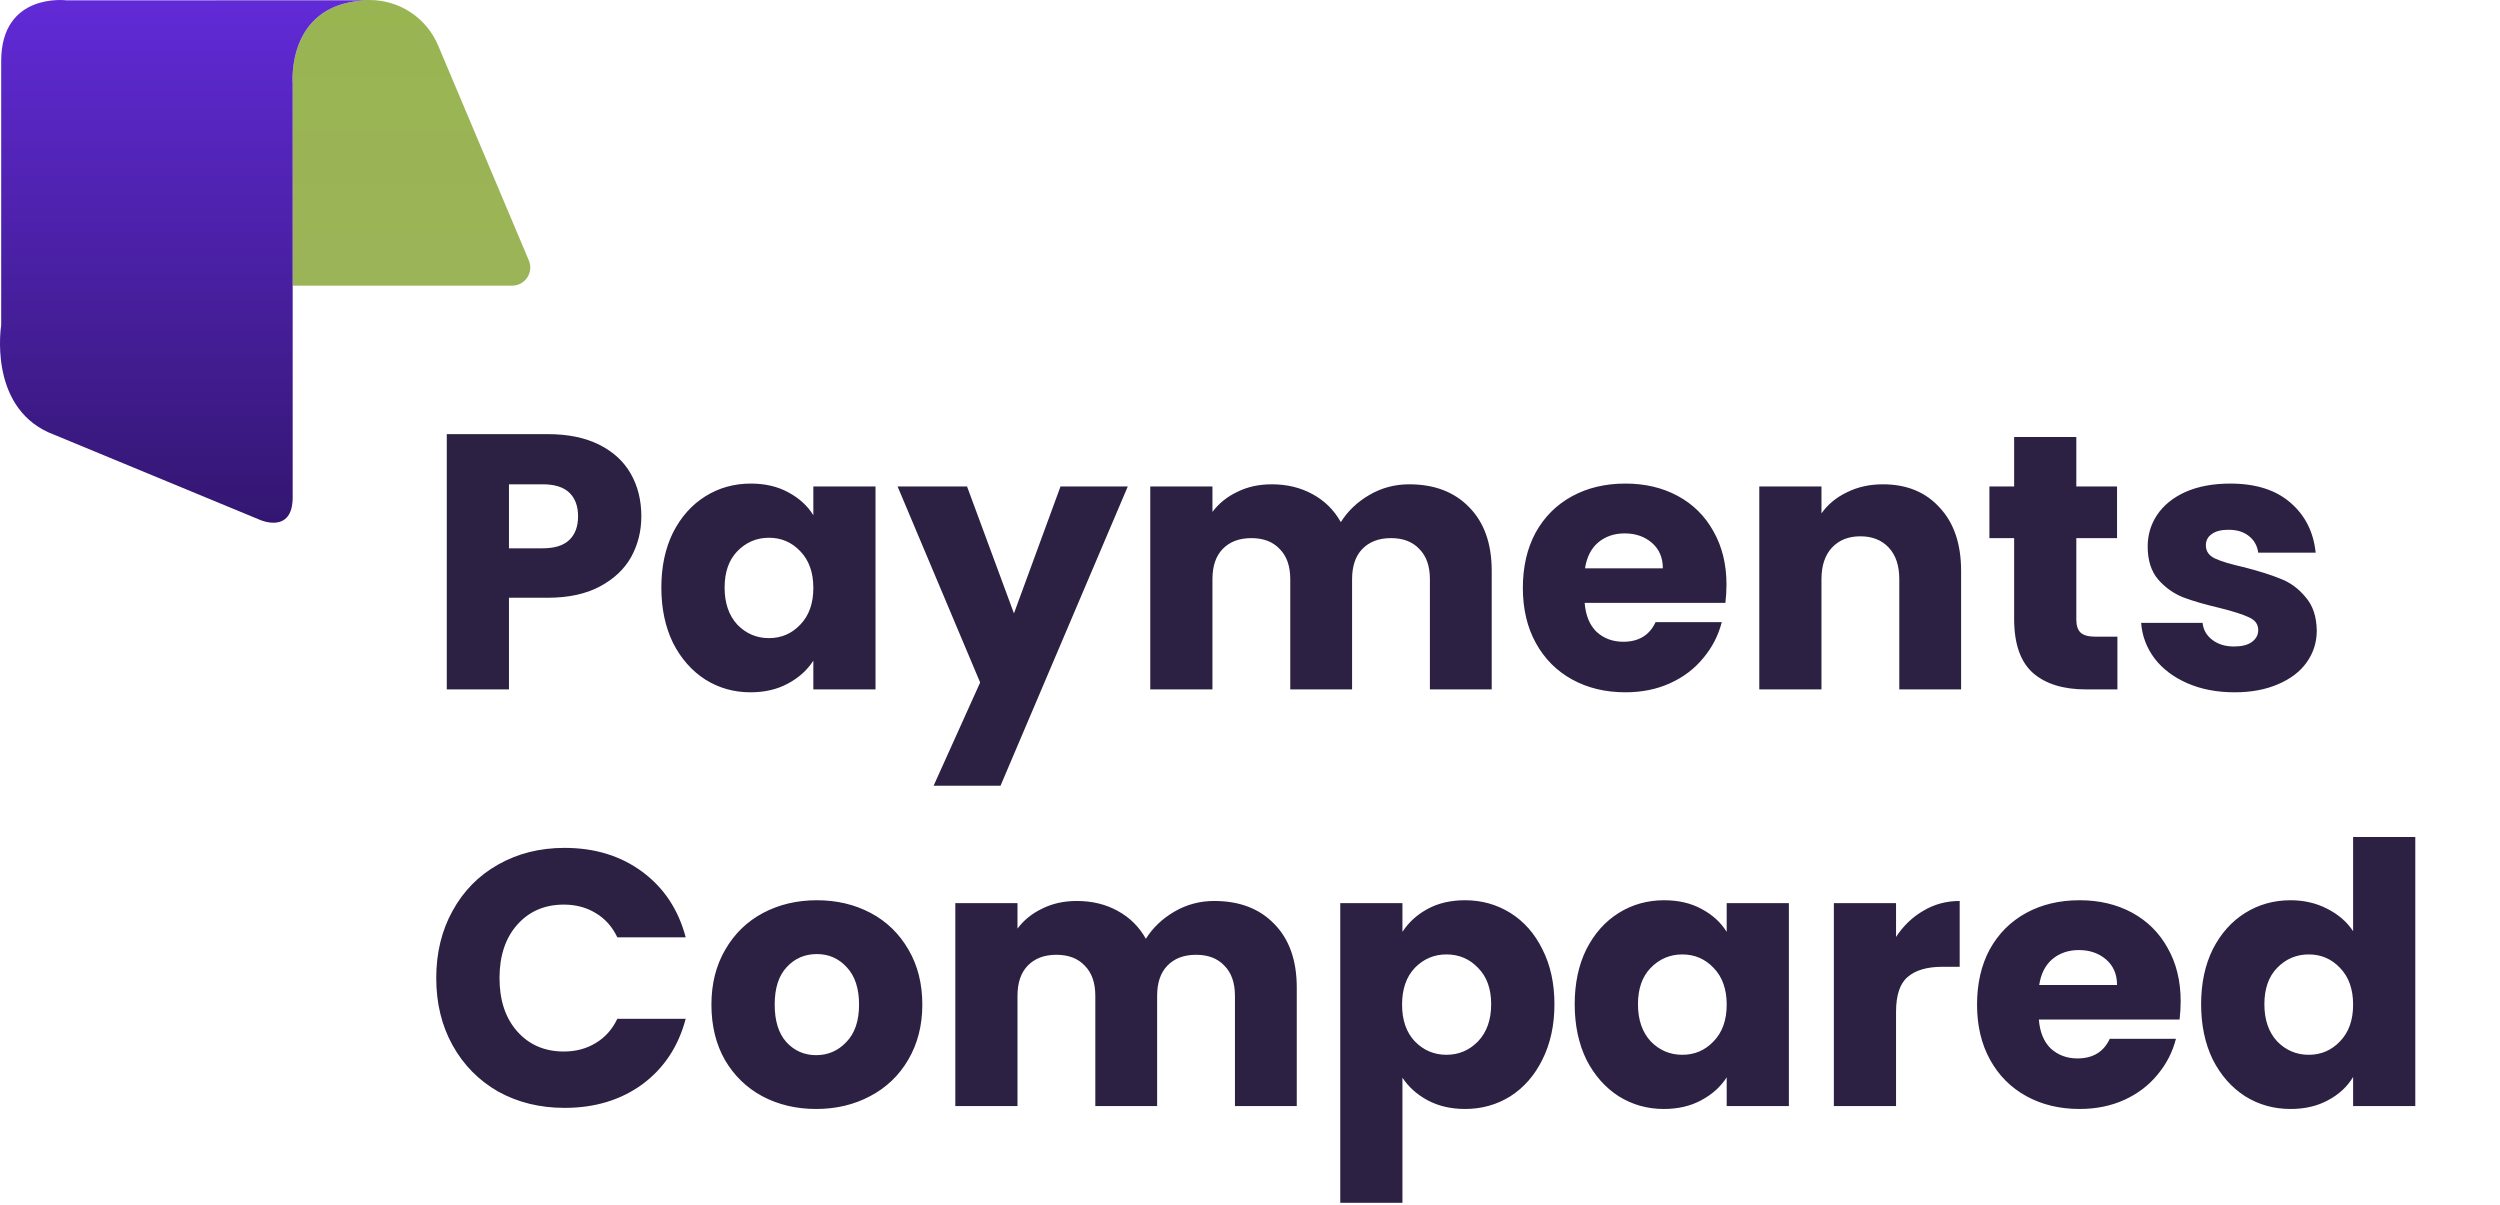
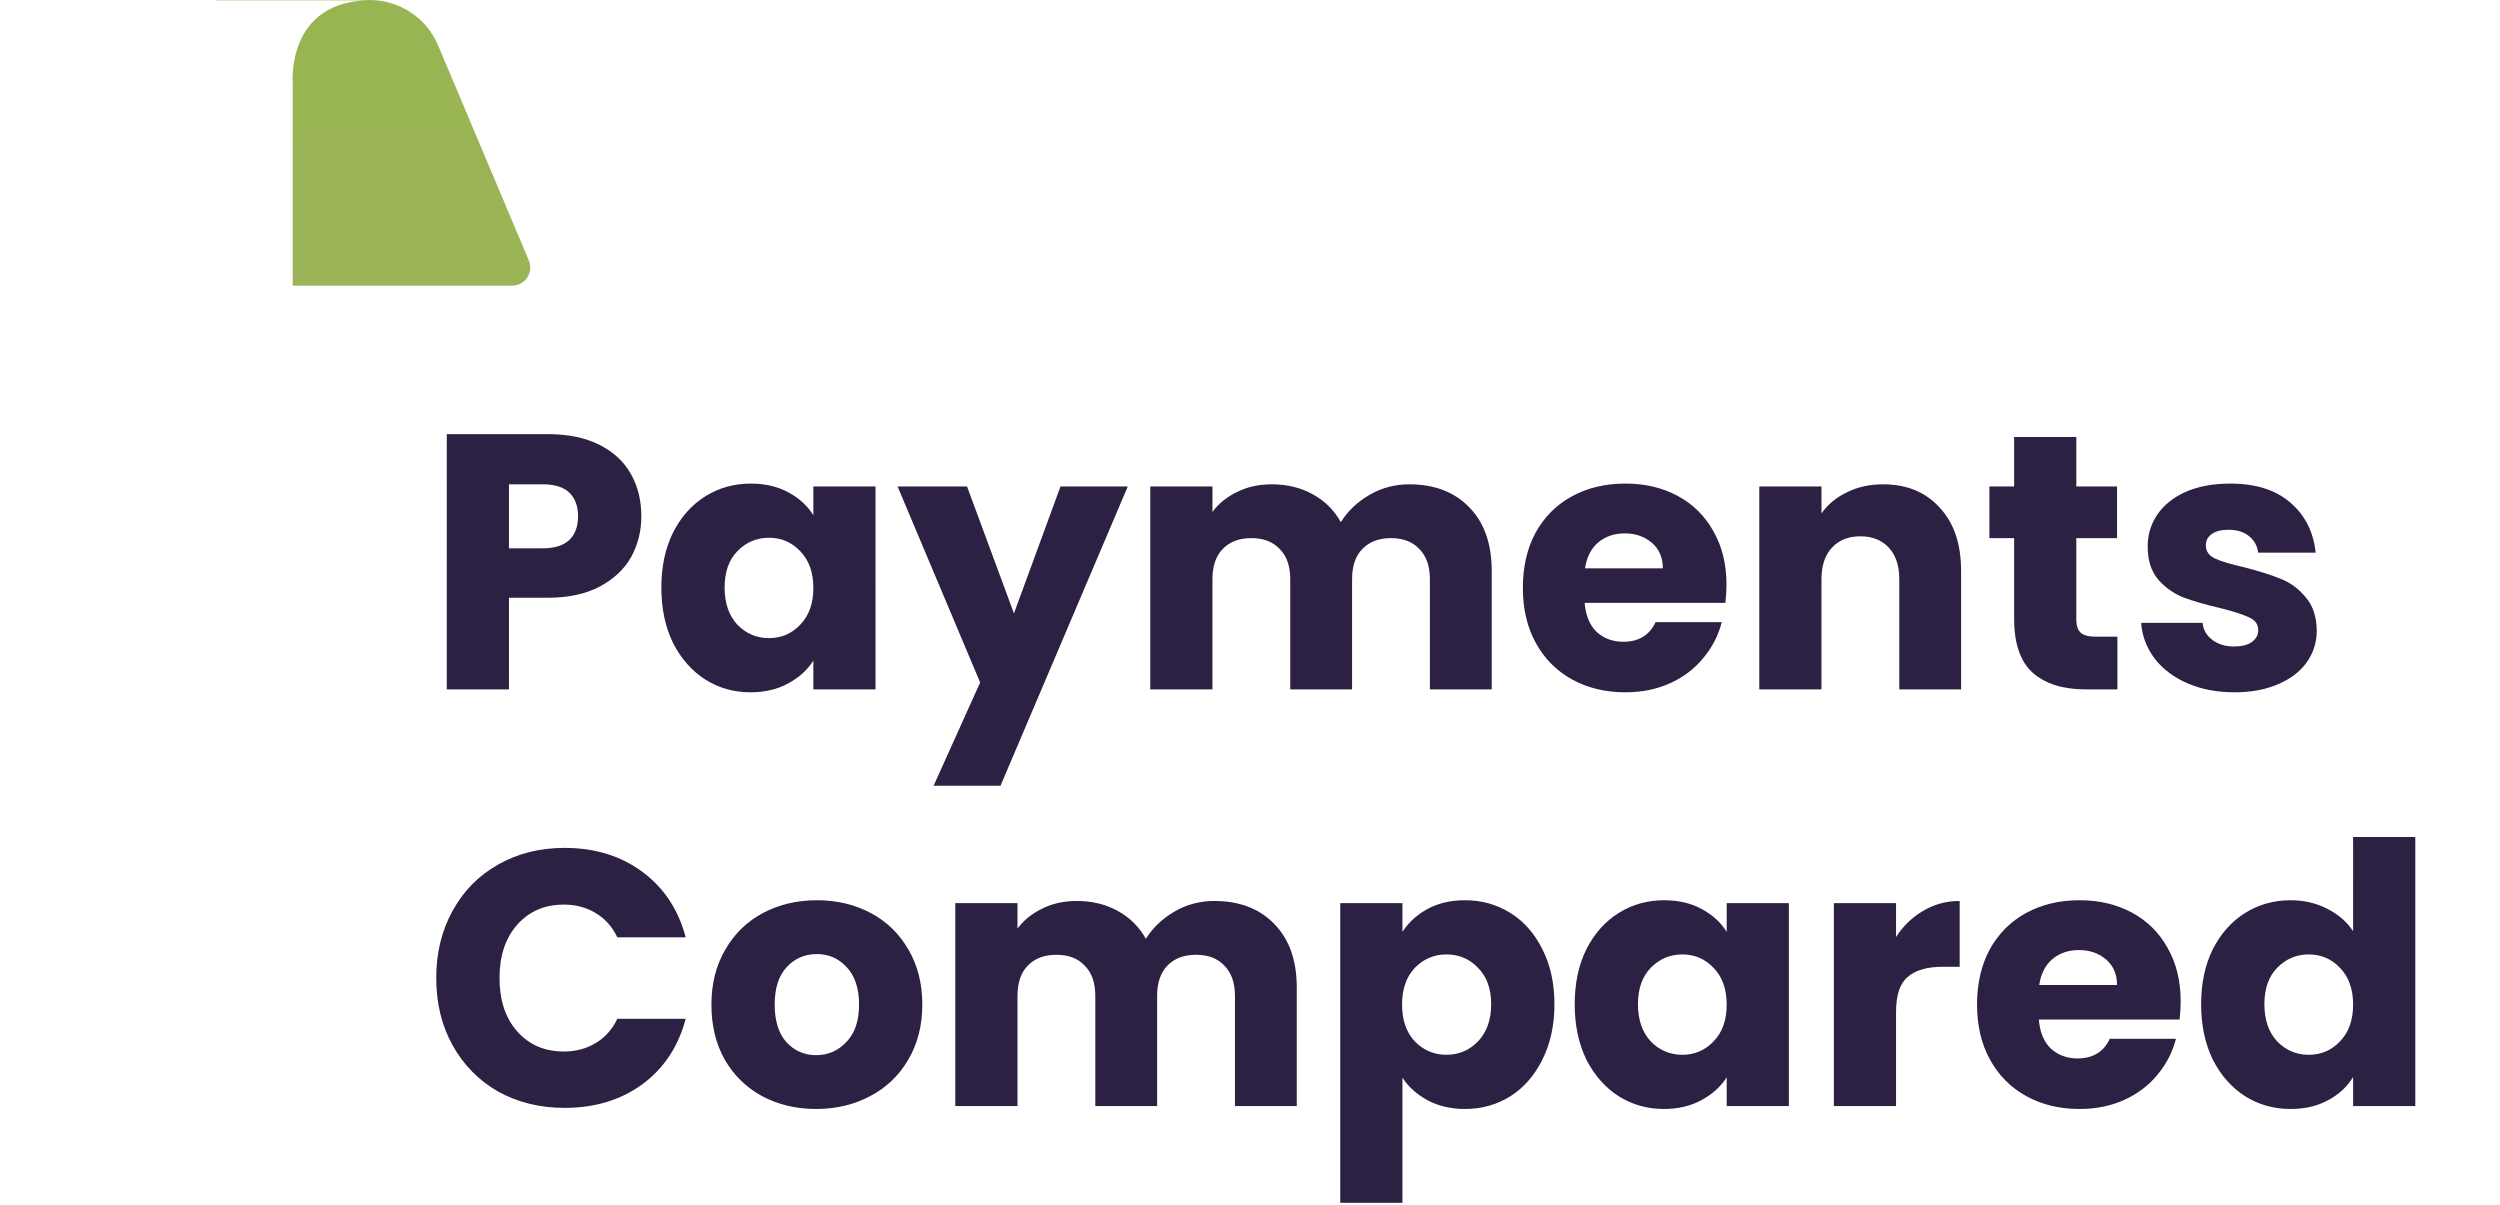
<svg xmlns="http://www.w3.org/2000/svg" width="330" height="159" viewBox="0 0 330 159" fill="none">
  <path d="M69.811 34.388 57.827 5.986C56.3 2.362 52.732 0 48.785 0H28.433v.041h20.529C37.677.041 38.641 11.064 38.641 11.064v26.641h28.956c1.716 0 2.876-1.738 2.213-3.317Z" fill="url(#a)" />
-   <path d="M48.956.041H8.756S.157-1.031.157 8.065V42.948S-1.565 53.435 6.389 57.07L34.333 68.629s4.302 1.927 4.302-2.999v-54.572S37.671.041 48.956.041Z" fill="url(#b)" />
  <path d="M84.656 68.152c0 1.952-.448 3.744-1.344 5.376-.896 1.6-2.272 2.896-4.128 3.888-1.856.992-4.16 1.488-6.912 1.488h-5.088V91h-8.208V57.304h13.296c2.688 0 4.96.464 6.816 1.392 1.856.928 3.248 2.208 4.176 3.84.928 1.632 1.392 3.504 1.392 5.616Zm-13.008 4.224c1.568 0 2.736-.368 3.504-1.104.768-.736 1.152-1.776 1.152-3.12s-.384-2.384-1.152-3.12c-.768-.736-1.936-1.104-3.504-1.104h-4.464v8.448h4.464Zm15.649 5.184c0-2.752.512-5.168 1.536-7.248 1.056-2.08 2.48-3.68 4.272-4.8 1.792-1.12 3.792-1.68 6-1.68 1.888 0 3.536.384 4.944 1.152 1.44.768 2.544 1.776 3.312 3.024v-3.792h8.208V91h-8.208v-3.792c-.8 1.248-1.92 2.256-3.36 3.024-1.408.768-3.056 1.152-4.944 1.152-2.176 0-4.16-.56-5.952-1.68-1.792-1.152-3.216-2.768-4.272-4.848-1.024-2.112-1.536-4.544-1.536-7.296Zm20.064.048c0-2.048-.576-3.664-1.728-4.848-1.12-1.184-2.496-1.776-4.128-1.776-1.632 0-3.024.592-4.176 1.776-1.12 1.152-1.68 2.752-1.68 4.8s.56 3.68 1.68 4.896c1.152 1.184 2.544 1.776 4.176 1.776 1.632 0 3.008-.592 4.128-1.776 1.152-1.184 1.728-2.8 1.728-4.848Zm41.506-13.392-16.8 39.504h-8.832l6.144-13.632-10.896-25.872h9.168l6.192 16.752 6.144-16.752h8.88Zm37.144-.288c3.328 0 5.968 1.008 7.92 3.024 1.984 2.016 2.976 4.816 2.976 8.4V91h-8.16V76.456c0-1.728-.464-3.056-1.392-3.984-.896-.96-2.144-1.44-3.744-1.44s-2.864.48-3.792 1.44c-.896.928-1.344 2.256-1.344 3.984V91h-8.16V76.456c0-1.728-.464-3.056-1.392-3.984-.896-.96-2.144-1.44-3.744-1.44s-2.864.48-3.792 1.44c-.896.928-1.344 2.256-1.344 3.984V91h-8.208V64.216h8.208v3.36c.832-1.12 1.92-2 3.264-2.64 1.344-.672 2.864-1.008 4.56-1.008 2.016 0 3.808.432 5.376 1.296 1.6.864 2.848 2.096 3.744 3.696.928-1.472 2.192-2.672 3.792-3.6 1.6-.928 3.344-1.392 5.232-1.392Zm41.885 13.248c0 .768-.048 1.568-.144 2.4h-18.576c.128 1.664.656 2.944 1.584 3.84.96.864 2.128 1.296 3.504 1.296 2.048 0 3.472-.864 4.272-2.592h8.736c-.448 1.76-1.264 3.344-2.448 4.752-1.152 1.408-2.608 2.512-4.368 3.312-1.76.8-3.728 1.2-5.904 1.2-2.624 0-4.96-.56-7.008-1.68-2.048-1.12-3.648-2.72-4.8-4.8-1.152-2.08-1.728-4.512-1.728-7.296 0-2.784.56-5.216 1.68-7.296 1.152-2.08 2.752-3.68 4.8-4.8 2.048-1.12 4.4-1.68 7.056-1.68 2.592 0 4.896.544 6.912 1.632 2.016 1.088 3.584 2.64 4.704 4.656 1.152 2.016 1.728 4.368 1.728 7.056Zm-8.4-2.16c0-1.408-.48-2.528-1.44-3.36-.96-.832-2.16-1.248-3.6-1.248-1.376 0-2.544.4-3.504 1.2-.928.8-1.504 1.936-1.728 3.408h10.272Zm29.05-11.088c3.136 0 5.632 1.024 7.488 3.072 1.888 2.016 2.832 4.8 2.832 8.352V91h-8.16V76.456c0-1.792-.464-3.184-1.392-4.176-.928-.992-2.176-1.488-3.744-1.488s-2.816.496-3.744 1.488c-.928.992-1.392 2.384-1.392 4.176V91h-8.208V64.216h8.208v3.552c.832-1.184 1.952-2.112 3.36-2.784 1.408-.704 2.992-1.056 4.752-1.056Zm30.952 20.112V91h-4.176c-2.976 0-5.296-.72-6.96-2.16-1.664-1.472-2.496-3.856-2.496-7.152V71.032h-3.264v-6.816h3.264v-6.528h8.208v6.528h5.376v6.816h-5.376v10.752c0 .8.192 1.376.576 1.728.384.352 1.024.528 1.92.528h2.928Zm15.468 7.344c-2.336 0-4.416-.4-6.24-1.2-1.824-.8-3.264-1.888-4.32-3.264-1.056-1.408-1.648-2.976-1.776-4.704h8.112c.096.928.528 1.68 1.296 2.256.768.576 1.712.864 2.832.864 1.024 0 1.808-.192 2.352-.576.576-.416.864-.944.864-1.584 0-.768-.4-1.328-1.2-1.68-.8-.384-2.096-.8-3.888-1.248-1.92-.448-3.52-.912-4.8-1.392-1.28-.512-2.384-1.296-3.312-2.352-.928-1.088-1.392-2.544-1.392-4.368 0-1.536.416-2.928 1.248-4.176.864-1.28 2.112-2.288 3.744-3.024 1.664-.736 3.632-1.104 5.904-1.104 3.36 0 6 .832 7.92 2.496 1.952 1.664 3.072 3.872 3.36 6.624h-7.584c-.128-.928-.544-1.664-1.248-2.208-.672-.544-1.568-.816-2.688-.816-.96 0-1.696.192-2.208.576-.512.352-.768.848-.768 1.488 0 .768.4 1.344 1.2 1.728.832.384 2.112.768 3.84 1.152 1.984.512 3.6 1.024 4.848 1.536 1.248.48 2.336 1.28 3.264 2.4.96 1.088 1.456 2.56 1.488 4.416 0 1.568-.448 2.976-1.344 4.224-.864 1.216-2.128 2.176-3.792 2.88-1.632.704-3.536 1.056-5.712 1.056Zm-237.382 37.72c0-3.328.72-6.288 2.16-8.88 1.44-2.624 3.44-4.656 6-6.096 2.592-1.472 5.52-2.208 8.784-2.208 4 0 7.424 1.056 10.272 3.168s4.752 4.992 5.712 8.64h-9.024c-.672-1.408-1.632-2.48-2.88-3.216-1.216-.736-2.608-1.104-4.176-1.104-2.528 0-4.576.88-6.144 2.64-1.568 1.76-2.352 4.112-2.352 7.056s.784 5.296 2.352 7.056c1.568 1.76 3.616 2.64 6.144 2.64 1.568 0 2.96-.368 4.176-1.104 1.248-.736 2.208-1.808 2.88-3.216h9.024c-.96 3.648-2.864 6.528-5.712 8.64-2.848 2.08-6.272 3.12-10.272 3.12-3.264 0-6.192-.72-8.784-2.16-2.56-1.472-4.56-3.504-6-6.096-1.44-2.592-2.16-5.552-2.16-8.88Zm50.147 17.28c-2.624 0-4.992-.56-7.104-1.68-2.08-1.12-3.728-2.72-4.944-4.8-1.184-2.08-1.776-4.512-1.776-7.296 0-2.752.608-5.168 1.824-7.248 1.216-2.112 2.88-3.728 4.992-4.848 2.112-1.12 4.48-1.68 7.104-1.68 2.624 0 4.992.56 7.104 1.68 2.112 1.12 3.776 2.736 4.992 4.848 1.216 2.08 1.824 4.496 1.824 7.248s-.624 5.184-1.872 7.296c-1.216 2.08-2.896 3.68-5.04 4.8-2.112 1.12-4.48 1.68-7.104 1.68Zm0-7.104c1.568 0 2.896-.576 3.984-1.728 1.12-1.152 1.68-2.8 1.68-4.944s-.544-3.792-1.632-4.944c-1.056-1.152-2.368-1.728-3.936-1.728-1.6 0-2.928.576-3.984 1.728-1.056 1.12-1.584 2.768-1.584 4.944 0 2.144.512 3.792 1.536 4.944 1.056 1.152 2.368 1.728 3.936 1.728Zm52.546-20.352c3.328 0 5.968 1.008 7.92 3.024 1.984 2.016 2.976 4.816 2.976 8.4V146h-8.16v-14.544c0-1.728-.464-3.056-1.392-3.984-.896-.96-2.144-1.44-3.744-1.44s-2.864.48-3.792 1.44c-.896.928-1.344 2.256-1.344 3.984V146h-8.16v-14.544c0-1.728-.464-3.056-1.392-3.984-.896-.96-2.144-1.44-3.744-1.44s-2.864.48-3.792 1.44c-.896.928-1.344 2.256-1.344 3.984V146h-8.208v-26.784h8.208v3.36c.832-1.12 1.92-2 3.264-2.64 1.344-.672 2.864-1.008 4.56-1.008 2.016 0 3.808.432 5.376 1.296 1.6.864 2.848 2.096 3.744 3.696.928-1.472 2.192-2.672 3.792-3.6 1.6-.928 3.344-1.392 5.232-1.392Zm24.845 4.08c.8-1.248 1.904-2.256 3.312-3.024 1.408-.768 3.056-1.152 4.944-1.152 2.208 0 4.208.56 6 1.68 1.792 1.12 3.2 2.72 4.224 4.8 1.056 2.08 1.584 4.496 1.584 7.248s-.528 5.184-1.584 7.296c-1.024 2.08-2.432 3.696-4.224 4.848-1.792 1.12-3.792 1.68-6 1.68-1.856 0-3.504-.384-4.944-1.152-1.408-.768-2.512-1.76-3.312-2.976v16.512h-8.208v-39.552h8.208v3.792Zm11.712 9.552c0-2.048-.576-3.648-1.728-4.8-1.12-1.184-2.512-1.776-4.176-1.776-1.632 0-3.024.592-4.176 1.776-1.12 1.184-1.68 2.8-1.68 4.848s.56 3.664 1.68 4.848c1.152 1.184 2.544 1.776 4.176 1.776 1.632 0 3.024-.592 4.176-1.776 1.152-1.216 1.728-2.848 1.728-4.896Zm11.026 0c0-2.752.512-5.168 1.536-7.248 1.056-2.08 2.48-3.68 4.272-4.8 1.792-1.12 3.792-1.68 6-1.68 1.888 0 3.536.384 4.944 1.152 1.44.768 2.544 1.776 3.312 3.024v-3.792h8.208V146h-8.208v-3.792c-.8 1.248-1.92 2.256-3.36 3.024-1.408.768-3.056 1.152-4.944 1.152-2.176 0-4.16-.56-5.952-1.68-1.792-1.152-3.216-2.768-4.272-4.848-1.024-2.112-1.536-4.544-1.536-7.296Zm20.064.048c0-2.048-.576-3.664-1.728-4.848-1.12-1.184-2.496-1.776-4.128-1.776-1.632 0-3.024.592-4.176 1.776-1.12 1.152-1.68 2.752-1.68 4.8s.56 3.68 1.68 4.896c1.152 1.184 2.544 1.776 4.176 1.776 1.632 0 3.008-.592 4.128-1.776 1.152-1.184 1.728-2.8 1.728-4.848Zm22.354-8.928c.96-1.472 2.16-2.624 3.6-3.456 1.44-.864 3.04-1.296 4.8-1.296v8.688h-2.256c-2.048 0-3.584.448-4.608 1.344-1.024.864-1.536 2.4-1.536 4.608V146h-8.208v-26.784h8.208v4.464Zm37.571 8.496c0 .768-.048 1.568-.144 2.4h-18.576c.128 1.664.656 2.944 1.584 3.84.96.864 2.128 1.296 3.504 1.296 2.048 0 3.472-.864 4.272-2.592h8.736c-.448 1.76-1.264 3.344-2.448 4.752-1.152 1.408-2.608 2.512-4.368 3.312-1.76.8-3.728 1.2-5.904 1.2-2.624 0-4.96-.56-7.008-1.68-2.048-1.12-3.648-2.72-4.8-4.8-1.152-2.08-1.728-4.512-1.728-7.296 0-2.784.56-5.216 1.68-7.296 1.152-2.08 2.752-3.68 4.8-4.8 2.048-1.12 4.4-1.68 7.056-1.68 2.592 0 4.896.544 6.912 1.632 2.016 1.088 3.584 2.64 4.704 4.656 1.152 2.016 1.728 4.368 1.728 7.056Zm-8.4-2.16c0-1.408-.48-2.528-1.44-3.36-.96-.832-2.16-1.248-3.6-1.248-1.376 0-2.544.4-3.504 1.2-.928.8-1.504 1.936-1.728 3.408h10.272Zm11.098 2.544c0-2.752.512-5.168 1.536-7.248 1.056-2.08 2.48-3.68 4.272-4.8 1.792-1.12 3.792-1.68 6-1.68 1.76 0 3.36.368 4.8 1.104 1.472.736 2.624 1.728 3.456 2.976V110.48h8.208V146h-8.208v-3.84c-.768 1.28-1.872 2.304-3.312 3.072-1.408.768-3.056 1.152-4.944 1.152-2.208 0-4.208-.56-6-1.68-1.792-1.152-3.216-2.768-4.272-4.848-1.024-2.112-1.536-4.544-1.536-7.296Zm20.064.048c0-2.048-.576-3.664-1.728-4.848-1.12-1.184-2.496-1.776-4.128-1.776-1.632 0-3.024.592-4.176 1.776-1.12 1.152-1.68 2.752-1.68 4.8s.56 3.68 1.68 4.896c1.152 1.184 2.544 1.776 4.176 1.776 1.632 0 3.008-.592 4.128-1.776 1.152-1.184 1.728-2.8 1.728-4.848Z" fill="#2C2142" />
  <defs>
    <linearGradient id="a" x1="35" y1="0" x2="35" y2="69" gradientUnits="userSpaceOnUse">
      <stop stop-color="#99B552" />
      <stop offset="1" stop-color="#9BB35C" />
    </linearGradient>
    <linearGradient id="b" x1="35" y1="0" x2="35" y2="69" gradientUnits="userSpaceOnUse">
      <stop stop-color="#612AD7" />
      <stop offset="1" stop-color="#331671" />
    </linearGradient>
  </defs>
</svg>